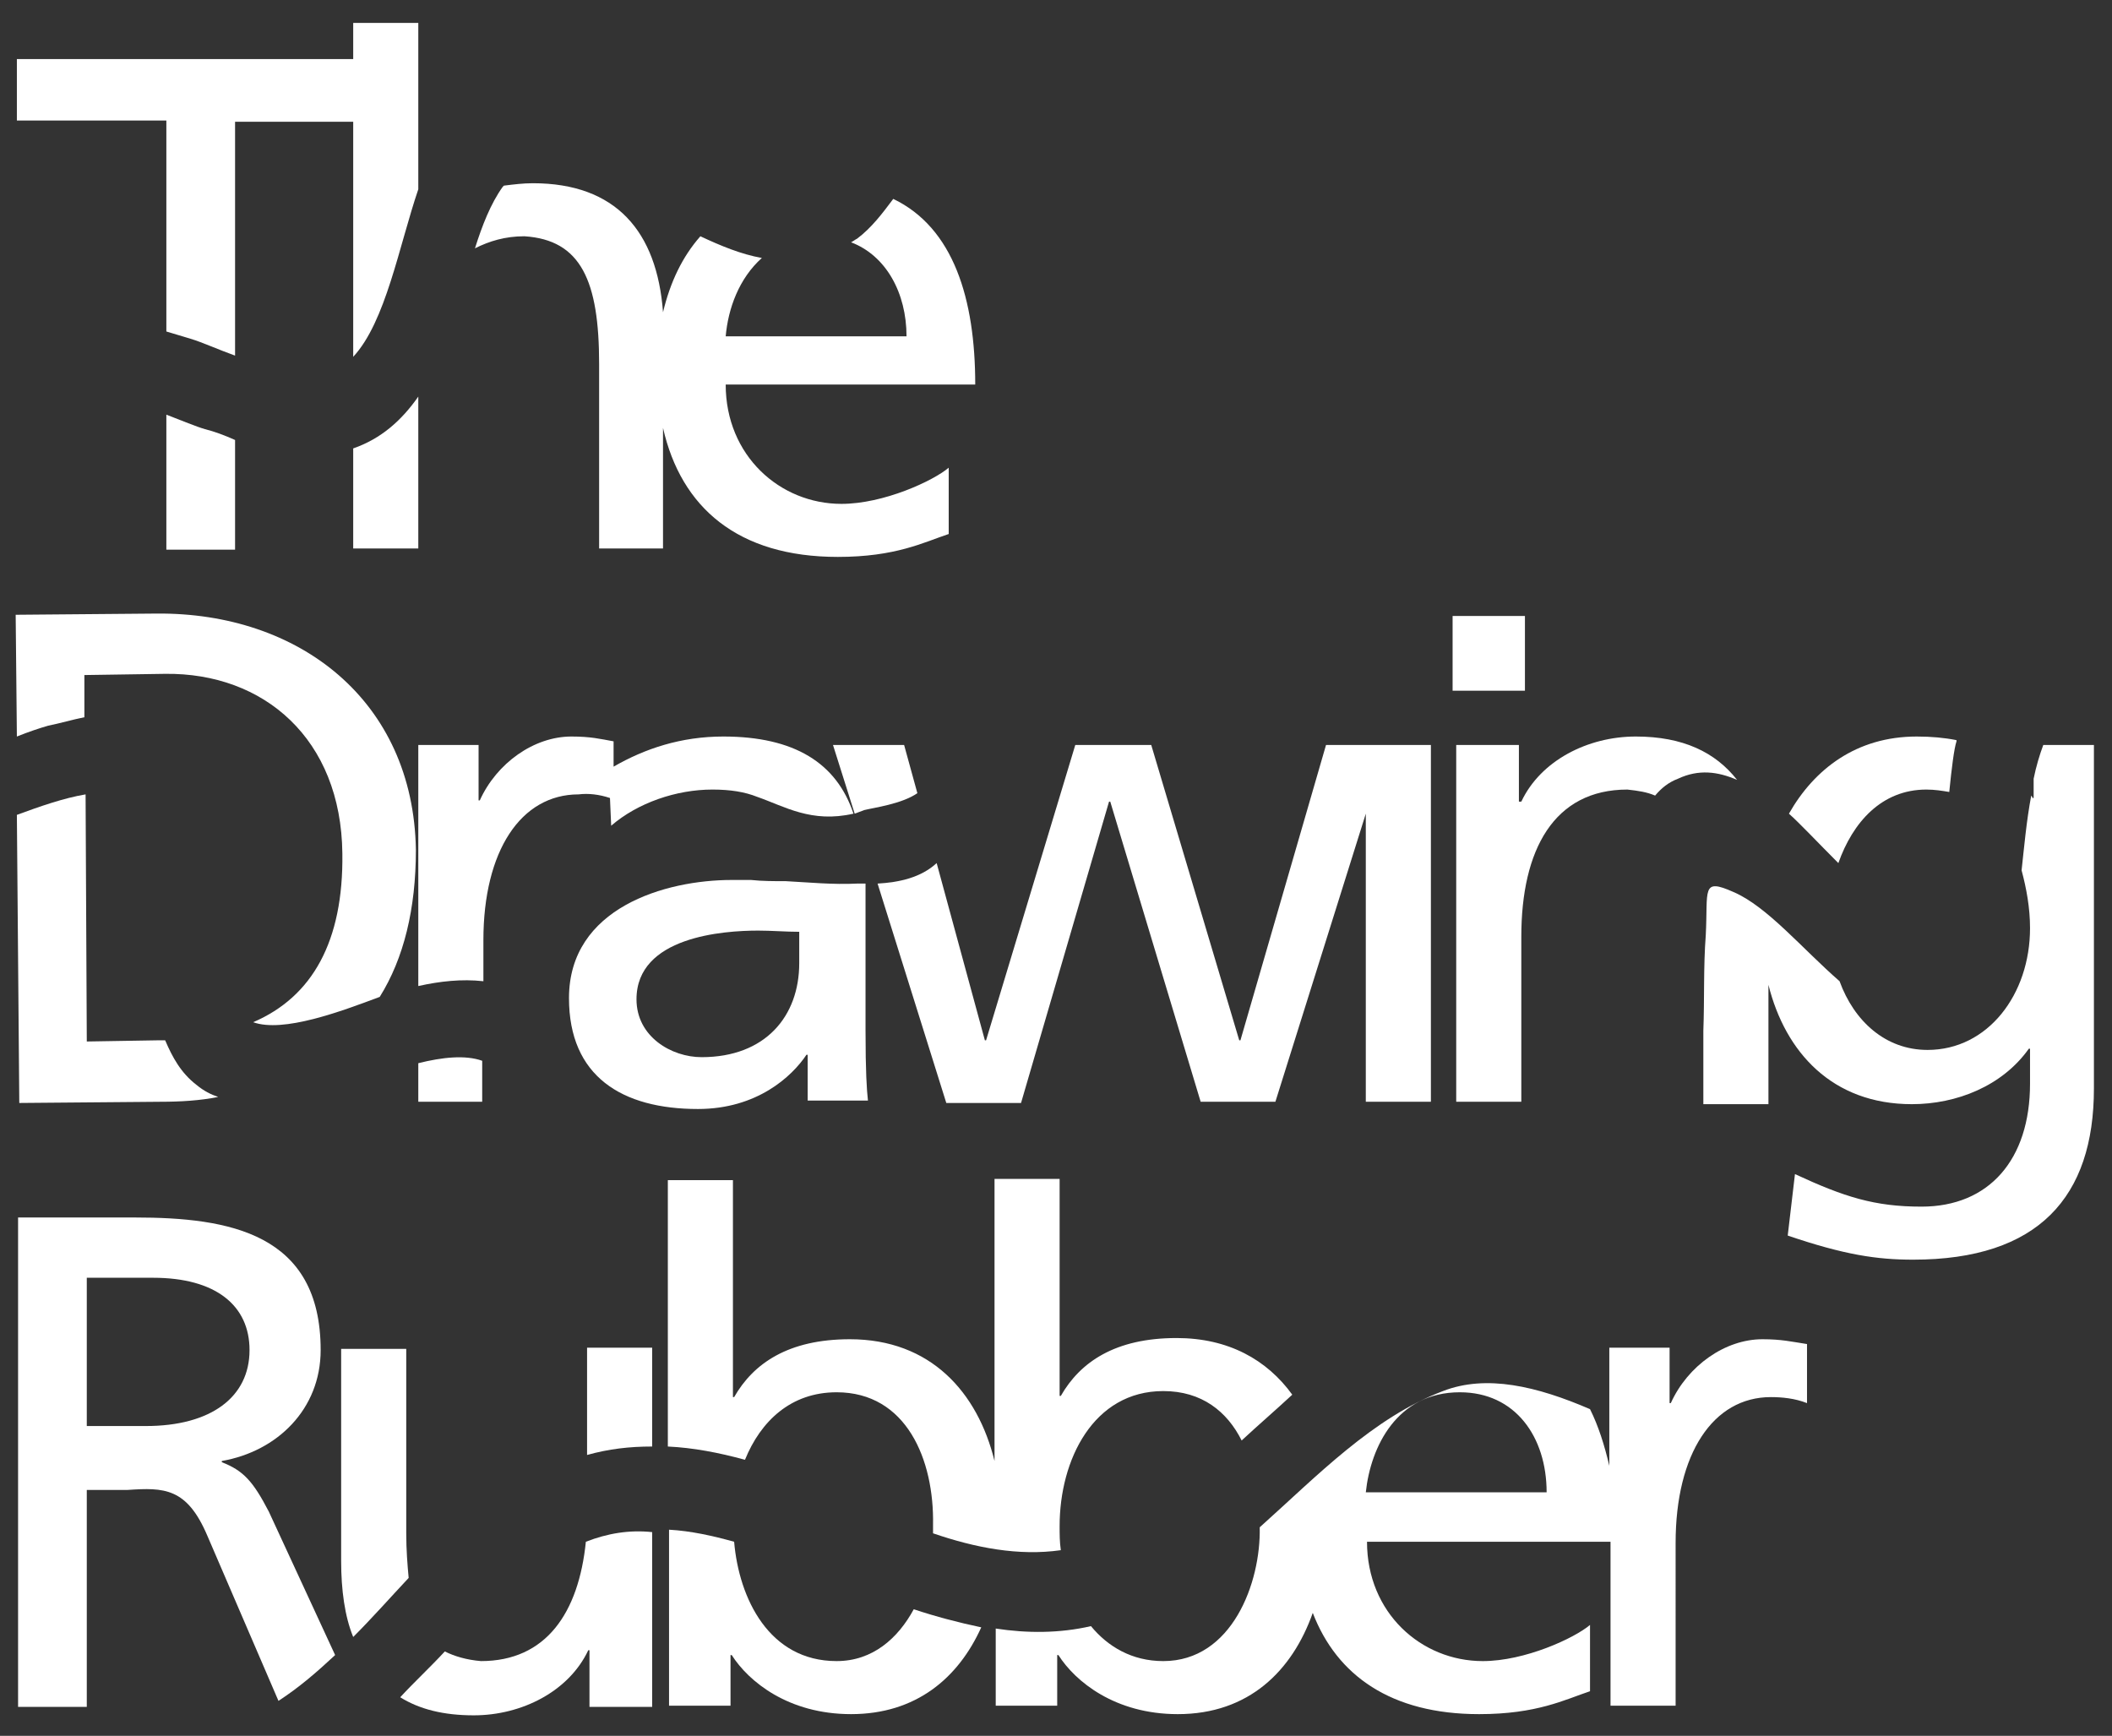
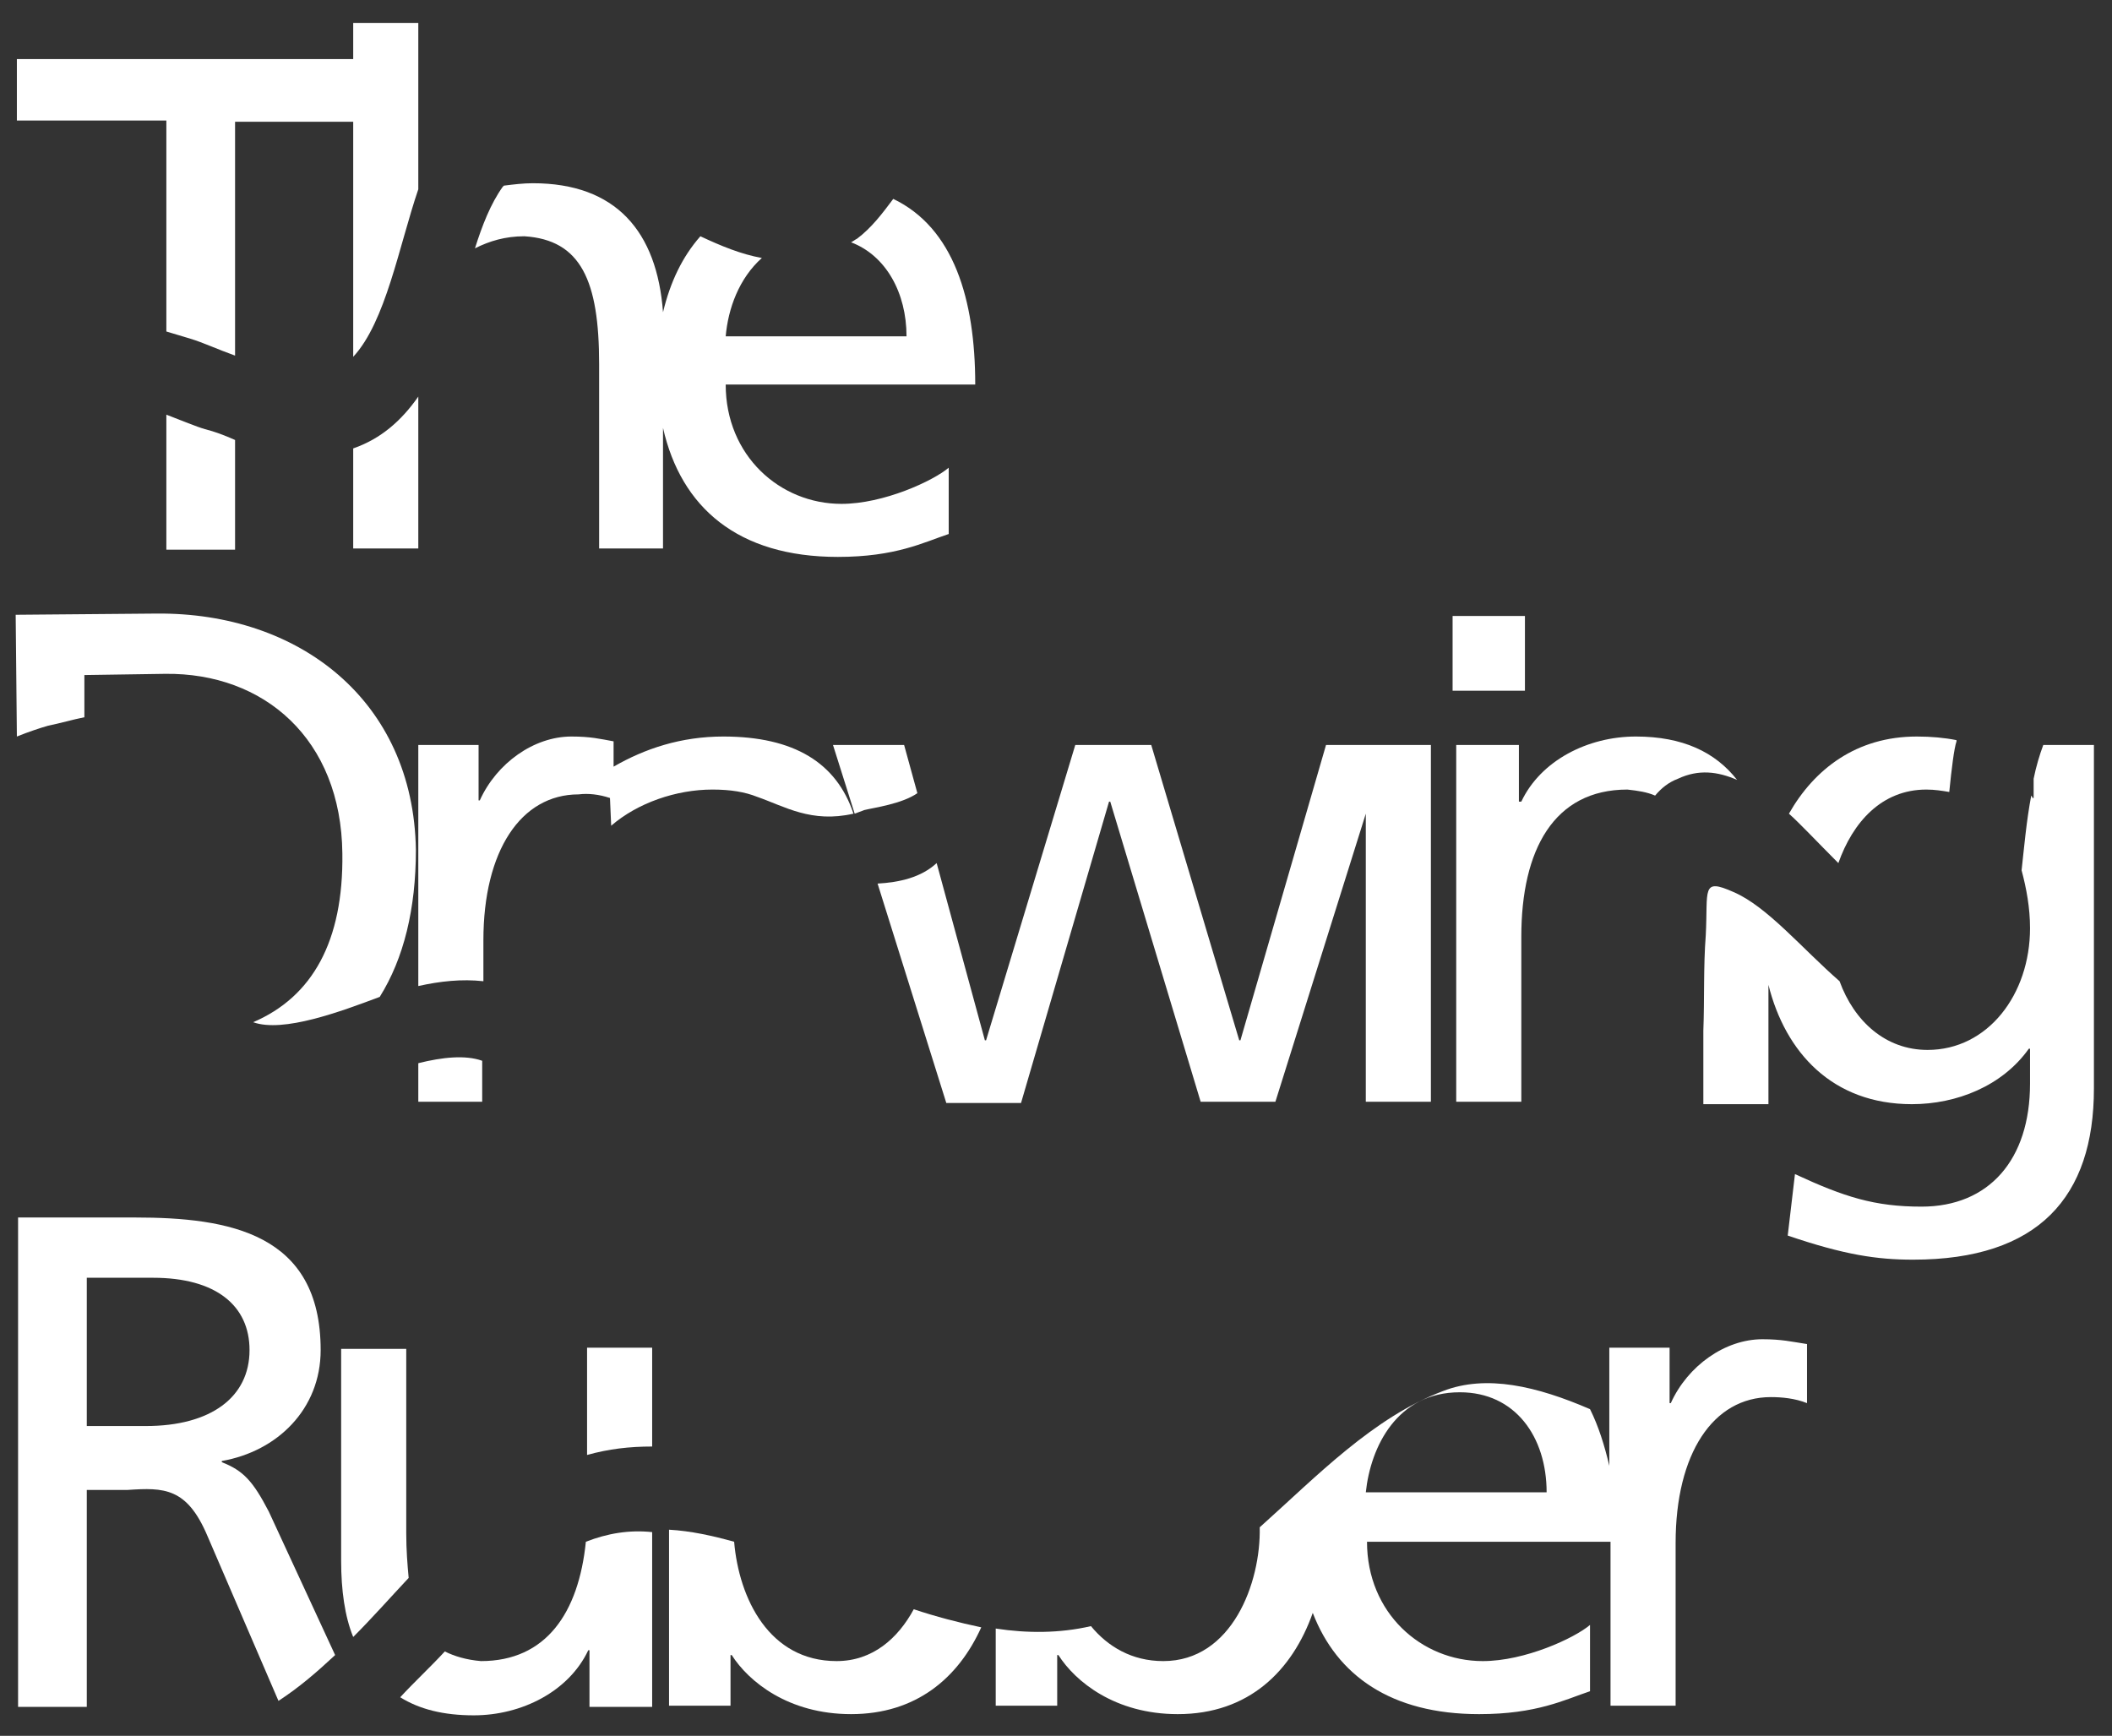
<svg xmlns="http://www.w3.org/2000/svg" version="1.1" id="Calque_1" x="0px" y="0px" viewBox="0 0 175.2 144" style="enable-background:new 0 0 175.2 144;" xml:space="preserve">
  <rect x="0" y="0" width="175.2" height="144" fill="#333333" stroke="none" />
  <style type="text/css">
	.st0{fill:#FFFFFF;}
</style>
  <g>
    <g>
      <path class="st0" d="M17,35.6c-0.7-0.2-1.9-0.7-3.2-1.2v11.2h5.7v-9.1C18.6,36.1,17.8,35.8,17,35.6" />
      <path class="st0" d="M13.8,27.5c0.7,0.2,1.3,0.4,2,0.6c1,0.3,2.3,0.9,3.7,1.4V10.1h9.8v19.5c2.7-2.9,3.8-9.2,5.4-13.9V1.9h-5.4v3    H1.4v5.1h12.4V27.5z" />
      <path class="st0" d="M29.3,37.2v8.3h5.4V32.9C33.3,34.9,31.6,36.4,29.3,37.2" />
      <path class="st0" d="M74.1,16.5c-0.9,1.2-1.8,2.4-3,3.3c-0.2,0.1-0.3,0.2-0.5,0.3c2.9,1.1,4.6,4.2,4.6,7.8h-15    c0.2-2.3,1.1-4.8,3-6.5c-1.7-0.3-3.4-1-5.1-1.8c-1.5,1.7-2.5,3.8-3.1,6.3c-0.5-6.7-3.9-10.7-10.8-10.7c-0.8,0-1.6,0.1-2.4,0.2    c0,0-0.1,0.1-0.1,0.1c-1,1.4-1.7,3.2-2.3,5.1c1.2-0.6,2.5-1,4.1-1c4.7,0.3,6.2,3.7,6.2,10.6v15.3H55v-10    c1.5,6.6,6.2,10.7,14.5,10.7c4.8,0,7.1-1.2,9.2-1.9v-5.5c-1.3,1.1-5.4,3-8.9,3c-5.1,0-9.6-4-9.6-9.9h20.7    C80.9,24.8,79.1,18.9,74.1,16.5" />
    </g>
    <rect x="120.5" y="51.1" class="st0" width="6" height="6.2" />
    <g>
      <path class="st0" d="M34.7,88.2v3.2H40V88C38.6,87.5,36.7,87.7,34.7,88.2" />
      <path class="st0" d="M4,60.2c1-0.2,2-0.5,3-0.7L7,56l6.7-0.1c8.2-0.1,14.6,5.4,14.7,14.9c0.1,7.3-2.5,11.9-7.4,14    c2.5,0.9,7.3-0.9,10.5-2.1c2-3.2,3-7.3,3-12.2C34.3,58.1,24.8,50.8,13,50.9L1.3,51l0.1,10.1C2.4,60.7,3.3,60.4,4,60.2" />
-       <path class="st0" d="M16.3,90c-1.3-1-2-2.3-2.6-3.7c-0.2,0-0.3,0-0.5,0l-6,0.1L7.1,65.9c-1.8,0.3-3.8,1-5.7,1.7l0.2,23.9l11.7-0.1    c1.7,0,3.3-0.1,4.8-0.4C17.5,90.8,16.9,90.5,16.3,90" />
      <path class="st0" d="M152.5,71.6c1.2-3.4,3.6-6.1,7.3-6.1c0.7,0,1.3,0.1,1.9,0.2c0.2-2,0.4-3.6,0.6-4.2c0,0,0-0.1,0-0.1    c-1-0.2-2.1-0.3-3.3-0.3c-5,0-8.5,2.7-10.6,6.4C149.3,68.3,150.8,69.9,152.5,71.6" />
      <path class="st0" d="M126.2,77.7c0-7.2,2.7-12.2,8.8-12.2c0.9,0.1,1.6,0.2,2.3,0.5c0.5-0.6,1.1-1.1,1.9-1.4    c1.7-0.8,3.3-0.6,4.9,0.1c-1.8-2.3-4.5-3.6-8.4-3.6c-4,0-7.9,2-9.5,5.4H126v-4.7h-5.2v29.6h5.4V77.7z" />
      <path class="st0" d="M169.5,61.8c-0.3,0.8-0.6,1.8-0.8,2.8v1.6h-0.1c0-0.1-0.1-0.2-0.1-0.2c-0.4,2.1-0.6,4.4-0.8,6.2    c0.4,1.5,0.7,3.1,0.7,4.8c0,5.5-3.5,10.1-8.5,10.1c-3.5,0-6.1-2.4-7.3-5.7c-3.1-2.7-6-6.2-8.8-7.4c-2.7-1.2-2.1-0.2-2.3,3.6    c-0.2,2.6-0.1,5.3-0.2,7.9c0,0.1,0,0.2,0,0.3v5.8h5.4v-9.9c1.4,5.6,5.3,9.9,11.9,9.9c3.7,0,7.5-1.5,9.7-4.6h0.1v2.9    c0,6.3-3.4,10.2-9,10.2c-3.9,0-6.4-0.8-10.5-2.7l-0.6,5.1c4.7,1.6,7.4,2,10.4,2c10.4,0,15-5.2,15-14.2V61.8H169.5z" />
-       <path class="st0" d="M61.8,121.1c1.3-3.2,3.8-5.6,7.6-5.6c5.8,0,8.1,5.6,8,11c0,0.2,0,0.5,0,0.7c3.5,1.2,7.1,1.9,10.6,1.4    c-0.1-0.7-0.1-1.3-0.1-2c0-5.5,2.8-11.2,8.6-11.2c3.2,0,5.3,1.7,6.5,4.1c1.4-1.3,2.8-2.5,4.2-3.8c-2.1-2.9-5.3-4.7-9.6-4.7    c-5.1,0-8,2-9.6,4.8h-0.1v-18h-5.4v23.4c-1.4-5.7-5.3-10.1-12-10.1c-5.1,0-8,2-9.6,4.8h-0.1v-18h-5.4v22.1    C57.5,120.1,59.6,120.5,61.8,121.1" />
      <path class="st0" d="M113.3,123.8c0.4-3.8,2.6-8.3,7.8-8.3c4.6,0,7.2,3.7,7.2,8.3H113.3z M146.2,111.1c-3.1,0-6.2,2.2-7.6,5.3    h-0.1v-4.6h-5v9.8c-0.4-1.7-0.9-3.3-1.6-4.7c-4.4-1.9-8.6-2.9-12.2-1.5c-5.8,2.2-10.4,7-15.2,11.3c0.1,4.6-2.3,11.1-8,11.1    c-2.6,0-4.6-1.2-6-2.9c-2.6,0.6-5.3,0.6-7.9,0.2v6.4h5.1v-4.2h0.1c1.4,2.2,4.7,4.9,9.9,4.9c5.9,0,9.5-3.6,11.2-8.4    c2,5.2,6.5,8.4,13.8,8.4c4.8,0,7.1-1.2,9.2-1.9v-5.5c-1.3,1.1-5.4,3-8.9,3c-5.1,0-9.6-4-9.6-9.9h20.2v13.6h5.4V128    c0-7.4,3.1-12.1,7.9-12.1c0.9,0,2,0.1,3,0.5v-4.9C148.6,111.3,147.8,111.1,146.2,111.1" />
      <path class="st0" d="M75.8,133.5c-1.3,2.4-3.4,4.3-6.4,4.3c-5.6,0-8.1-5.2-8.5-9.9c-1.8-0.5-3.6-0.9-5.4-1v14.6h5.1v-4.2h0.1    c1.4,2.2,4.7,4.9,9.9,4.9c5.4,0,8.9-3,10.8-7.2C79.5,134.6,77.6,134.1,75.8,133.5" />
      <path class="st0" d="M54.1,120v-8.2h-5.4v8.9C50.5,120.2,52.2,120,54.1,120" />
      <path class="st0" d="M48.6,127.9c-0.6,5.9-3.3,9.9-8.7,9.9c-1.2-0.1-2.2-0.4-3-0.8c-1.2,1.3-2.5,2.5-3.7,3.8    c1.6,1,3.6,1.5,6.1,1.5c4,0,7.9-2,9.5-5.4h0.1v4.7h5.2v-14.5C52.2,126.9,50.4,127.2,48.6,127.9" />
      <path class="st0" d="M33.9,130.9c-0.1-1.1-0.2-2.3-0.2-3.7v-15.3h-5.4v17.6c0,2.4,0.3,4.6,1,6.3C30.9,134.2,32.4,132.5,33.9,130.9    " />
      <path class="st0" d="M7.2,118.3V106h5.5c5.2,0,8,2.3,8,6c0,3.9-3.2,6.3-8.6,6.3H7.2z M17.2,127.4l5.9,13.7    c1.7-1.1,3.2-2.4,4.7-3.8l-5.5-11.9c-1.3-2.5-2.1-3.4-3.9-4.1v-0.1c4.6-0.8,8.2-4.3,8.2-9.2c0-9.7-7.6-11-15.4-11H1.5v40.6h5.7    v-18h3.4C13.6,123.4,15.5,123.4,17.2,127.4" />
      <path class="st0" d="M115.2,61.8h-1.8H110l-7.1,24.5h-0.1l-7.3-24.5h-6.3l-7.4,24.5h-0.1l-4-14.7c-1.3,1.2-3.1,1.6-4.9,1.7    l5.7,18.2h6.2L92,66.5h0.1l7.5,24.9h6.2l7.5-23.9v23.9h5.4V61.8H115.2z" />
      <path class="st0" d="M71.7,67.2c0.8-0.2,3.1-0.5,4.4-1.4l-1.1-4h-5.9l1.8,5.7C71.2,67.4,71.4,67.3,71.7,67.2" />
      <path class="st0" d="M50.6,66.2l0.1,2.3c2.2-1.9,5.4-3,8.4-3c1.5,0,2.7,0.2,3.7,0.6c2.3,0.8,4.5,2.2,8,1.4    c-1.4-4.2-4.9-6.4-10.8-6.4c-3.5,0-6.5,1-9.1,2.5v-2.1c-1.1-0.2-1.9-0.4-3.5-0.4c-3.1,0-6.2,2.2-7.6,5.3h-0.1v-4.6h-5v20    c1.8-0.4,3.6-0.6,5.4-0.4v-3.4c0-7.4,3.1-12.1,7.9-12.1C48.8,65.8,49.7,65.9,50.6,66.2" />
-       <path class="st0" d="M66.3,79.9c0,4.4-2.8,7.8-8.1,7.8c-2.5,0-5.4-1.7-5.4-4.8c0-5.2,7.2-5.7,10.1-5.7c1.1,0,2.3,0.1,3.4,0.1V79.9    z M71.7,73.3c-0.2,0-0.4,0-0.6,0c-2,0.1-4-0.1-5.9-0.2c0,0-0.1,0-0.1,0c-0.8,0-1.9,0-2.8-0.1c-0.5,0-1,0-1.6,0    c-5.5,0-13.5,2.3-13.5,9.8c0,6.5,4.4,9.2,10.7,9.2c4.9,0,7.8-2.7,9-4.5h0.1v3.8h5c-0.1-0.9-0.2-2.4-0.2-5.8V73.3z" />
    </g>
  </g>
</svg>